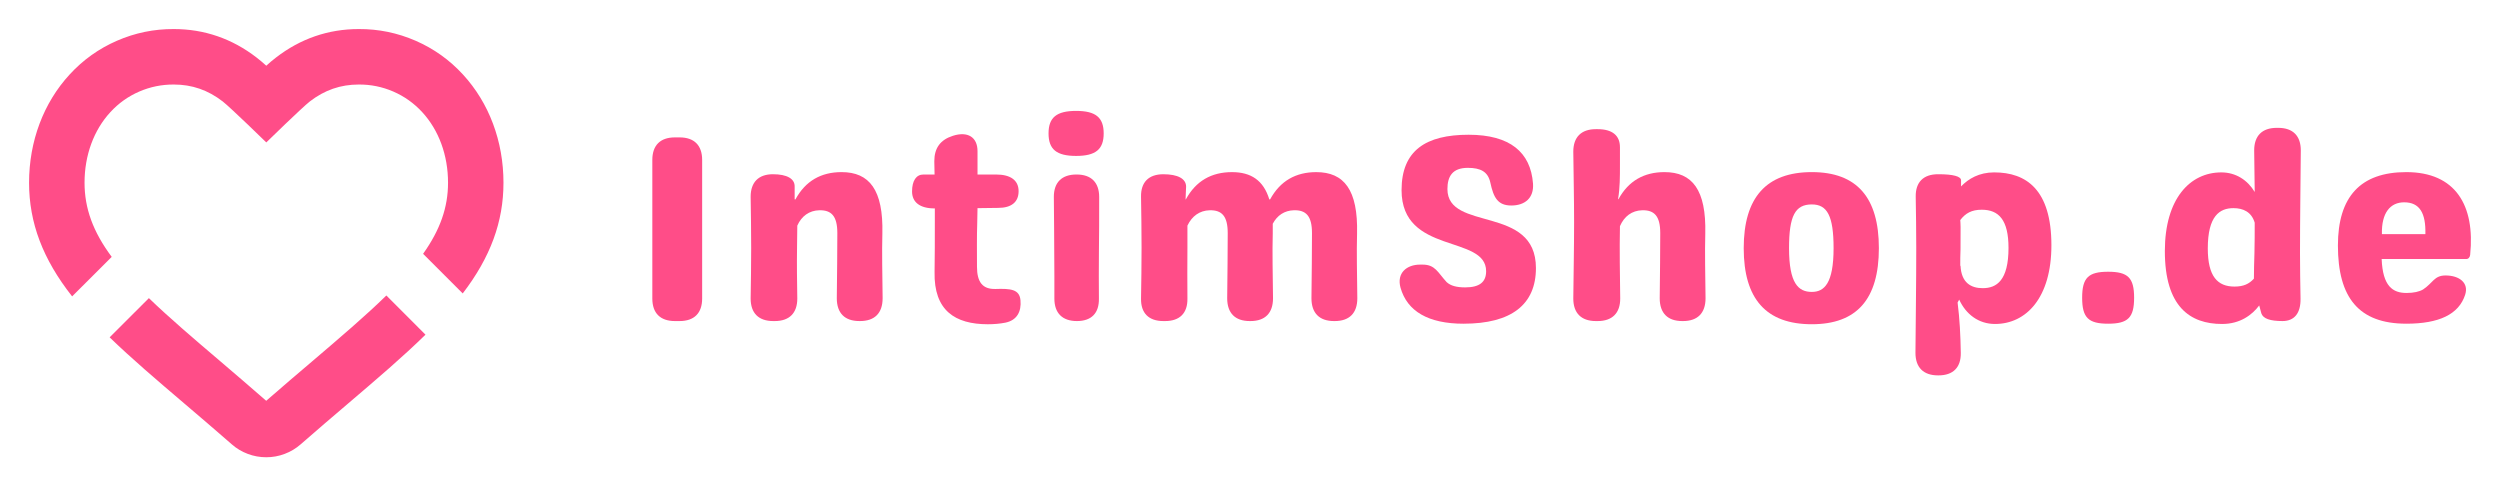
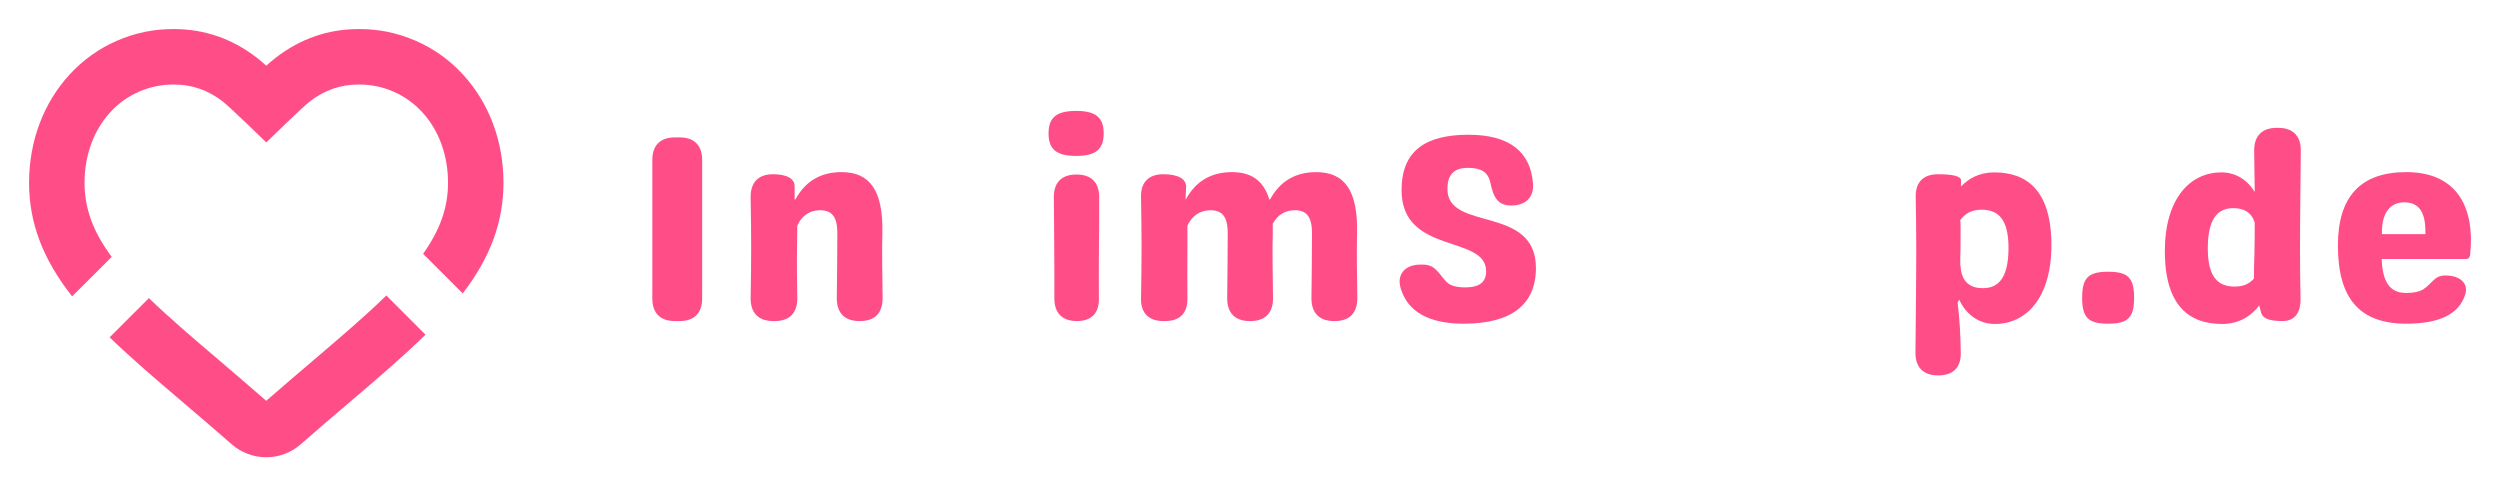
<svg xmlns="http://www.w3.org/2000/svg" width="344.107" zoomAndPan="magnify" viewBox="0 0 258.08 50.204" height="66.938" preserveAspectRatio="xMidYMid" version="1.0" id="svg115">
  <defs id="defs7">
    <g id="g2" />
    <clipPath id="9215d45469">
      <path d="M 58.078,165.16 H 108 V 193 H 58.078 Z m 0,0" clip-rule="nonzero" id="path4" />
    </clipPath>
  </defs>
  <g id="g560" transform="translate(-55.637,-162.383)">
    <g id="g500" transform="translate(0,-1.208)">
      <g fill="#ff4d88" fill-opacity="1" id="g19">
        <g transform="translate(120.926,196.735)" id="g17">
          <g id="g15">
            <path d="M 4.379,0 H 4.871 C 6.375,0 7.195,-0.82 7.195,-2.324 v -14.312 c 0,-1.504 -0.82,-2.324 -2.324,-2.324 H 4.379 c -1.508,0 -2.328,0.82 -2.328,2.324 v 14.312 C 2.051,-0.82 2.871,0 4.379,0 Z m 0,0" id="path13" />
          </g>
        </g>
      </g>
      <g fill="#ff4d88" fill-opacity="1" id="g27">
        <g transform="translate(131.541,196.735)" id="g25">
          <g id="g23">
            <path d="m 15.211,-2.352 c -0.027,-2.465 -0.082,-4.762 -0.027,-6.676 0.109,-4.516 -1.34,-6.348 -4.211,-6.348 -2.109,0 -3.723,0.902 -4.762,2.816 H 6.129 c 0,-0.547 0,-0.957 0,-1.312 0.027,-0.82 -0.793,-1.285 -2.242,-1.285 -1.48,0 -2.301,0.82 -2.301,2.324 0.027,1.75 0.055,3.473 0.055,5.281 0,1.777 -0.027,3.473 -0.055,5.227 C 1.586,-0.82 2.406,0 3.914,0 H 4.078 C 5.582,0 6.402,-0.82 6.402,-2.324 6.375,-4.078 6.348,-5.773 6.375,-7.551 c 0,-0.766 0.027,-1.559 0.027,-2.301 0.438,-0.984 1.23,-1.559 2.27,-1.586 1.234,-0.027 1.863,0.574 1.863,2.355 0,1.887 -0.027,4.211 -0.055,6.73 0,1.531 0.82,2.352 2.324,2.352 h 0.082 c 1.504,0 2.324,-0.82 2.324,-2.352 z m 0,0" id="path21" />
          </g>
        </g>
      </g>
      <g fill="#ff4d88" fill-opacity="1" id="g35">
        <g transform="translate(149.708,196.735)" id="g33">
          <g id="g31">
-             <path d="m 8.672,-3.312 c -1.312,0.027 -1.887,-0.711 -1.887,-2.297 0,-1.422 -0.027,-3.035 0.027,-4.598 0,-0.492 0.027,-0.957 0.027,-1.449 l 2.133,-0.027 c 1.371,0 2.109,-0.602 2.109,-1.723 0,-1.121 -0.82,-1.723 -2.328,-1.723 H 6.84 v -2.41 c 0,-1.449 -1.012,-2.078 -2.543,-1.586 -1.289,0.41 -1.918,1.258 -1.918,2.625 0,0.465 0.027,0.902 0.027,1.371 H 1.258 c -0.738,0 -1.176,0.629 -1.176,1.75 0,1.121 0.82,1.75 2.324,1.75 h 0.027 v 1.422 c 0,1.754 0,3.531 -0.027,5.145 -0.082,3.969 2.109,5.391 5.5,5.391 0.629,0 1.258,-0.055 1.809,-0.164 1.203,-0.246 1.668,-1.148 1.559,-2.324 -0.109,-1.125 -1.012,-1.207 -2.602,-1.152 z m 0,0" id="path29" />
-           </g>
+             </g>
        </g>
      </g>
      <g fill="#ff4d88" fill-opacity="1" id="g43">
        <g transform="translate(162.841,196.735)" id="g41">
          <g id="g39">
            <path d="m 3.887,-17.047 c 2.023,0 2.844,-0.684 2.844,-2.324 0,-1.641 -0.82,-2.324 -2.844,-2.324 -2.027,0 -2.848,0.684 -2.848,2.324 0,1.641 0.82,2.324 2.848,2.324 z M 3.969,0 c 1.504,0 2.297,-0.82 2.27,-2.324 0,-1.562 -0.027,-3.094 0,-4.68 0.027,-1.668 0.027,-3.887 0.027,-5.801 0,-1.504 -0.82,-2.324 -2.324,-2.324 H 3.914 c -1.508,0 -2.328,0.82 -2.328,2.297 0.027,1.723 0.027,4.133 0.055,8.18 v 2.328 C 1.641,-0.82 2.461,0 3.969,0 Z m 0,0" id="path37" />
          </g>
        </g>
      </g>
      <g fill="#ff4d88" fill-opacity="1" id="g51">
        <g transform="translate(171.979,196.735)" id="g49">
          <g id="g47">
            <path d="M 23.777,-2.352 C 23.75,-4.816 23.695,-7.113 23.75,-9.027 23.859,-13.543 22.41,-15.375 19.535,-15.375 c -2.105,0 -3.719,0.902 -4.762,2.816 h -0.082 C 14.09,-14.527 12.805,-15.375 10.836,-15.375 c -2.109,0 -3.723,0.902 -4.762,2.816 H 6.047 c 0.027,-0.52 0.027,-0.957 0.055,-1.312 0,-0.82 -0.848,-1.285 -2.352,-1.285 -1.508,0 -2.328,0.82 -2.301,2.324 0.027,1.75 0.055,3.445 0.055,5.254 0,1.805 -0.027,3.5 -0.055,5.254 C 1.422,-0.82 2.242,0 3.75,0 h 0.191 c 1.504,0 2.324,-0.82 2.297,-2.324 0,-1.754 -0.027,-3.449 0,-5.254 v -2.273 c 0.465,-0.984 1.258,-1.559 2.297,-1.586 1.234,-0.027 1.863,0.574 1.863,2.355 0,1.887 -0.027,4.211 -0.055,6.73 C 10.344,-0.82 11.164,0 12.668,0 H 12.75 c 1.504,0 2.324,-0.82 2.324,-2.352 -0.027,-2.465 -0.082,-4.762 -0.027,-6.676 v -1.016 c 0.465,-0.875 1.207,-1.367 2.191,-1.395 1.23,-0.027 1.859,0.574 1.859,2.355 0,1.887 -0.027,4.211 -0.055,6.73 C 19.043,-0.82 19.863,0 21.367,0 h 0.082 c 1.508,0 2.328,-0.82 2.328,-2.352 z m 0,0" id="path45" />
          </g>
        </g>
      </g>
      <g fill="#ff4d88" fill-opacity="1" id="g59">
        <g transform="translate(198.71,196.735)" id="g57">
          <g id="g55">
            <path d="m 8.016,0.273 c 4.926,0 7.469,-1.969 7.469,-5.746 0,-6.566 -9.137,-3.719 -9.137,-8.152 0,-1.312 0.52,-2.191 2.105,-2.191 1.316,0 2.082,0.387 2.328,1.535 0.328,1.531 0.766,2.352 2.16,2.352 1.395,0 2.352,-0.766 2.242,-2.27 -0.246,-3.23 -2.379,-5.035 -6.648,-5.035 -4.402,0 -6.922,1.613 -6.922,5.719 0,6.703 8.73,4.57 8.73,8.371 0,1.121 -0.684,1.668 -2.164,1.668 -0.875,0 -1.504,-0.164 -1.914,-0.547 C 5.336,-5.035 5.09,-5.828 3.777,-5.828 H 3.531 c -1.398,0 -2.438,0.875 -2.027,2.379 0.684,2.438 2.875,3.723 6.512,3.723 z m 0,0" id="path53" />
          </g>
        </g>
      </g>
      <g fill="#ff4d88" fill-opacity="1" id="g67">
        <g transform="translate(216.63,196.735)" id="g65">
          <g id="g63">
-             <path d="m 15.074,-2.352 c -0.027,-2.465 -0.082,-4.762 -0.027,-6.676 0.109,-4.516 -1.34,-6.348 -4.211,-6.348 -2.109,0 -3.723,0.902 -4.762,2.816 l -0.027,-0.055 c 0.191,-1.121 0.191,-2.27 0.191,-3.531 0,-0.438 0,-1.094 0,-1.805 0,-1.203 -0.793,-1.859 -2.297,-1.859 H 3.75 c -1.508,0 -2.328,0.82 -2.328,2.324 0.027,2.492 0.082,4.816 0.082,7.277 0,2.711 -0.055,5.254 -0.082,7.883 C 1.422,-0.82 2.242,0 3.75,0 H 3.941 C 5.445,0 6.266,-0.82 6.266,-2.324 6.238,-4.816 6.184,-7.25 6.238,-9.797 c 0.438,-1.012 1.23,-1.613 2.297,-1.641 1.234,-0.027 1.863,0.574 1.863,2.355 0,1.887 -0.027,4.211 -0.055,6.73 C 10.344,-0.82 11.164,0 12.668,0 H 12.75 c 1.504,0 2.324,-0.82 2.324,-2.352 z m 0,0" id="path61" />
-           </g>
+             </g>
        </g>
      </g>
      <g fill="#ff4d88" fill-opacity="1" id="g75">
        <g transform="translate(234.66,196.735)" id="g73">
          <g id="g71">
-             <path d="m 8.016,0.328 c 4.652,0 6.922,-2.598 6.922,-7.852 0,-5.227 -2.27,-7.852 -6.922,-7.852 -4.703,0 -7.031,2.625 -7.031,7.852 0,5.254 2.328,7.852 7.031,7.852 z m 0,-3.336 c -1.395,0 -2.352,-0.879 -2.352,-4.516 0,-3.34 0.629,-4.516 2.352,-4.516 1.59,0 2.246,1.176 2.246,4.516 0,3.637 -0.961,4.516 -2.246,4.516 z m 0,0" id="path69" />
-           </g>
+             </g>
        </g>
      </g>
      <g fill="#ff4d88" fill-opacity="1" id="g83">
        <g transform="translate(251.952,196.735)" id="g81">
          <g id="g79">
            <path d="m 9.551,-15.348 c -1.562,0 -2.656,0.656 -3.422,1.449 v -0.629 c 0,-0.41 -0.82,-0.629 -2.324,-0.629 H 3.75 c -1.508,0 -2.328,0.82 -2.301,2.324 0.027,1.75 0.055,3.445 0.055,5.254 0,3.719 -0.055,7.195 -0.082,10.863 0,1.504 0.82,2.324 2.328,2.324 h 0.055 c 1.504,0 2.324,-0.82 2.297,-2.324 C 6.074,1.531 5.992,-0.191 5.773,-1.914 L 5.938,-2.215 c 0.684,1.504 1.996,2.516 3.695,2.516 3.227,0 5.824,-2.707 5.824,-8.125 0,-5.746 -2.598,-7.523 -5.906,-7.523 z M 8.371,-3.395 c -1.203,0 -2.215,-0.547 -2.297,-2.324 l -0.027,0.027 c 0,-0.574 0,-1.148 0.027,-1.723 0.027,-2.41 0,-2.684 -0.027,-3.012 0.547,-0.711 1.176,-1.066 2.215,-1.066 1.754,0 2.766,1.039 2.766,3.941 0,3.363 -1.23,4.156 -2.656,4.156 z m 0,0" id="path77" />
          </g>
        </g>
      </g>
      <g fill="#ff4d88" fill-opacity="1" id="g91">
        <g transform="translate(269.763,196.735)" id="g89">
          <g id="g87">
-             <path d="m 3.504,0.273 c 2.051,0 2.68,-0.629 2.68,-2.68 0,-2.055 -0.629,-2.684 -2.68,-2.684 -2.055,0 -2.684,0.629 -2.684,2.684 0,2.051 0.629,2.68 2.684,2.68 z m 0,0" id="path85" />
+             <path d="m 3.504,0.273 c 2.051,0 2.68,-0.629 2.68,-2.68 0,-2.055 -0.629,-2.684 -2.68,-2.684 -2.055,0 -2.684,0.629 -2.684,2.684 0,2.051 0.629,2.68 2.684,2.68 m 0,0" id="path85" />
          </g>
        </g>
      </g>
      <g fill="#ff4d88" fill-opacity="1" id="g99">
        <g transform="translate(278.135,196.735)" id="g97">
          <g id="g95">
            <path d="M 12.695,-19.945 H 12.531 c -1.504,0 -2.324,0.82 -2.324,2.324 0.027,1.449 0.027,2.875 0.055,4.297 -0.738,-1.23 -1.945,-2.023 -3.449,-2.023 -3.227,0 -5.828,2.707 -5.828,8.125 0,5.746 2.602,7.523 5.91,7.523 1.859,0 3.094,-0.93 3.832,-1.914 0.082,0.273 0.137,0.547 0.219,0.82 C 11.137,-0.246 11.848,0 13.133,0 c 1.23,0 1.887,-0.82 1.859,-2.324 -0.027,-1.562 -0.055,-3.066 -0.055,-4.68 0,-3.613 0.055,-7.031 0.082,-10.617 0,-1.504 -0.82,-2.324 -2.324,-2.324 z M 8.18,-3.559 c -1.75,0 -2.762,-1.039 -2.762,-3.938 0,-3.367 1.23,-4.16 2.652,-4.16 0.984,0 1.863,0.383 2.191,1.504 0,1.043 0,2.082 -0.027,3.148 -0.027,0.902 -0.055,1.75 -0.055,2.625 -0.492,0.547 -1.07,0.82 -2,0.82 z m 0,0" id="path93" />
          </g>
        </g>
      </g>
      <g fill="#ff4d88" fill-opacity="1" id="g107">
        <g transform="translate(296.001,196.735)" id="g105">
          <g id="g103">
            <path d="m 8.043,0.273 c 3.367,0 5.418,-0.957 6.074,-2.98 0.41,-1.234 -0.602,-2 -2.023,-2 -1.176,0 -1.285,0.766 -2.324,1.449 -0.383,0.223 -0.961,0.359 -1.699,0.359 -1.422,0 -2.461,-0.688 -2.57,-3.504 h 8.727 c 0.219,0 0.383,-0.164 0.41,-0.438 0.52,-5.09 -1.504,-8.535 -6.594,-8.535 -4.73,0 -7.059,2.543 -7.059,7.578 0,5.391 2.164,8.07 7.059,8.07 z M 5.527,-8.973 c -0.055,-2.219 0.875,-3.285 2.297,-3.285 1.59,0 2.246,1.094 2.191,3.285 z m 0,0" id="path101" />
          </g>
        </g>
      </g>
    </g>
    <g id="g505">
      <g clip-path="url(#9215d45469)" id="g111">
        <path fill="#ff4d88" d="m 67.168,188.902 c -1.938,-2.609 -2.805,-5.016 -2.805,-7.656 0,-2.832 0.949,-5.426 2.672,-7.293 0.84,-0.914 1.832,-1.621 2.973,-2.117 1.141,-0.492 2.332,-0.734 3.574,-0.727 1.871,0 3.523,0.57 5.043,1.746 0.797,0.617 4.5,4.23 4.5,4.23 0,0 3.703,-3.613 4.496,-4.23 1.523,-1.176 3.172,-1.746 5.047,-1.746 1.242,-0.008 2.434,0.234 3.574,0.727 1.141,0.496 2.129,1.203 2.973,2.117 1.723,1.867 2.672,4.457 2.672,7.293 0,2.539 -0.805,4.848 -2.574,7.34 l 4.09,4.09 c 2.867,-3.742 4.207,-7.402 4.207,-11.43 0,-4.277 -1.484,-8.242 -4.188,-11.176 -1.379,-1.504 -3.008,-2.664 -4.879,-3.48 -1.875,-0.816 -3.832,-1.219 -5.875,-1.207 -3.148,0 -6.02,0.992 -8.547,2.945 -0.344,0.262 -0.676,0.543 -0.996,0.84 -0.324,-0.297 -0.656,-0.574 -0.996,-0.84 -2.527,-1.953 -5.402,-2.945 -8.547,-2.945 -2.043,-0.012 -4.004,0.391 -5.875,1.207 -1.875,0.816 -3.5,1.977 -4.883,3.484 -2.699,2.93 -4.188,6.895 -4.188,11.172 0,4.137 1.418,7.887 4.445,11.734 z m 0,0" fill-opacity="1" fill-rule="nonzero" id="path109" />
      </g>
      <path fill="#ff4d88" d="m 95.52,192.887 c -2.152,2.105 -4.77,4.336 -7.652,6.793 l -0.031,0.027 c -1.426,1.207 -3.035,2.586 -4.719,4.051 -1.695,-1.477 -3.305,-2.855 -4.738,-4.078 -2.762,-2.352 -5.277,-4.496 -7.375,-6.52 l -4.051,4.047 c 2.238,2.168 4.848,4.395 7.711,6.832 1.48,1.262 3.16,2.691 4.895,4.211 0.492,0.434 1.047,0.762 1.66,0.992 0.609,0.23 1.246,0.344 1.898,0.344 0.656,0 1.289,-0.113 1.898,-0.344 0.613,-0.23 1.168,-0.559 1.66,-0.992 1.723,-1.508 3.395,-2.934 4.867,-4.188 l 0.031,-0.027 c 2.98,-2.539 5.688,-4.848 7.984,-7.102 z m 0,0" fill-opacity="1" fill-rule="nonzero" id="path113" />
    </g>
  </g>
</svg>